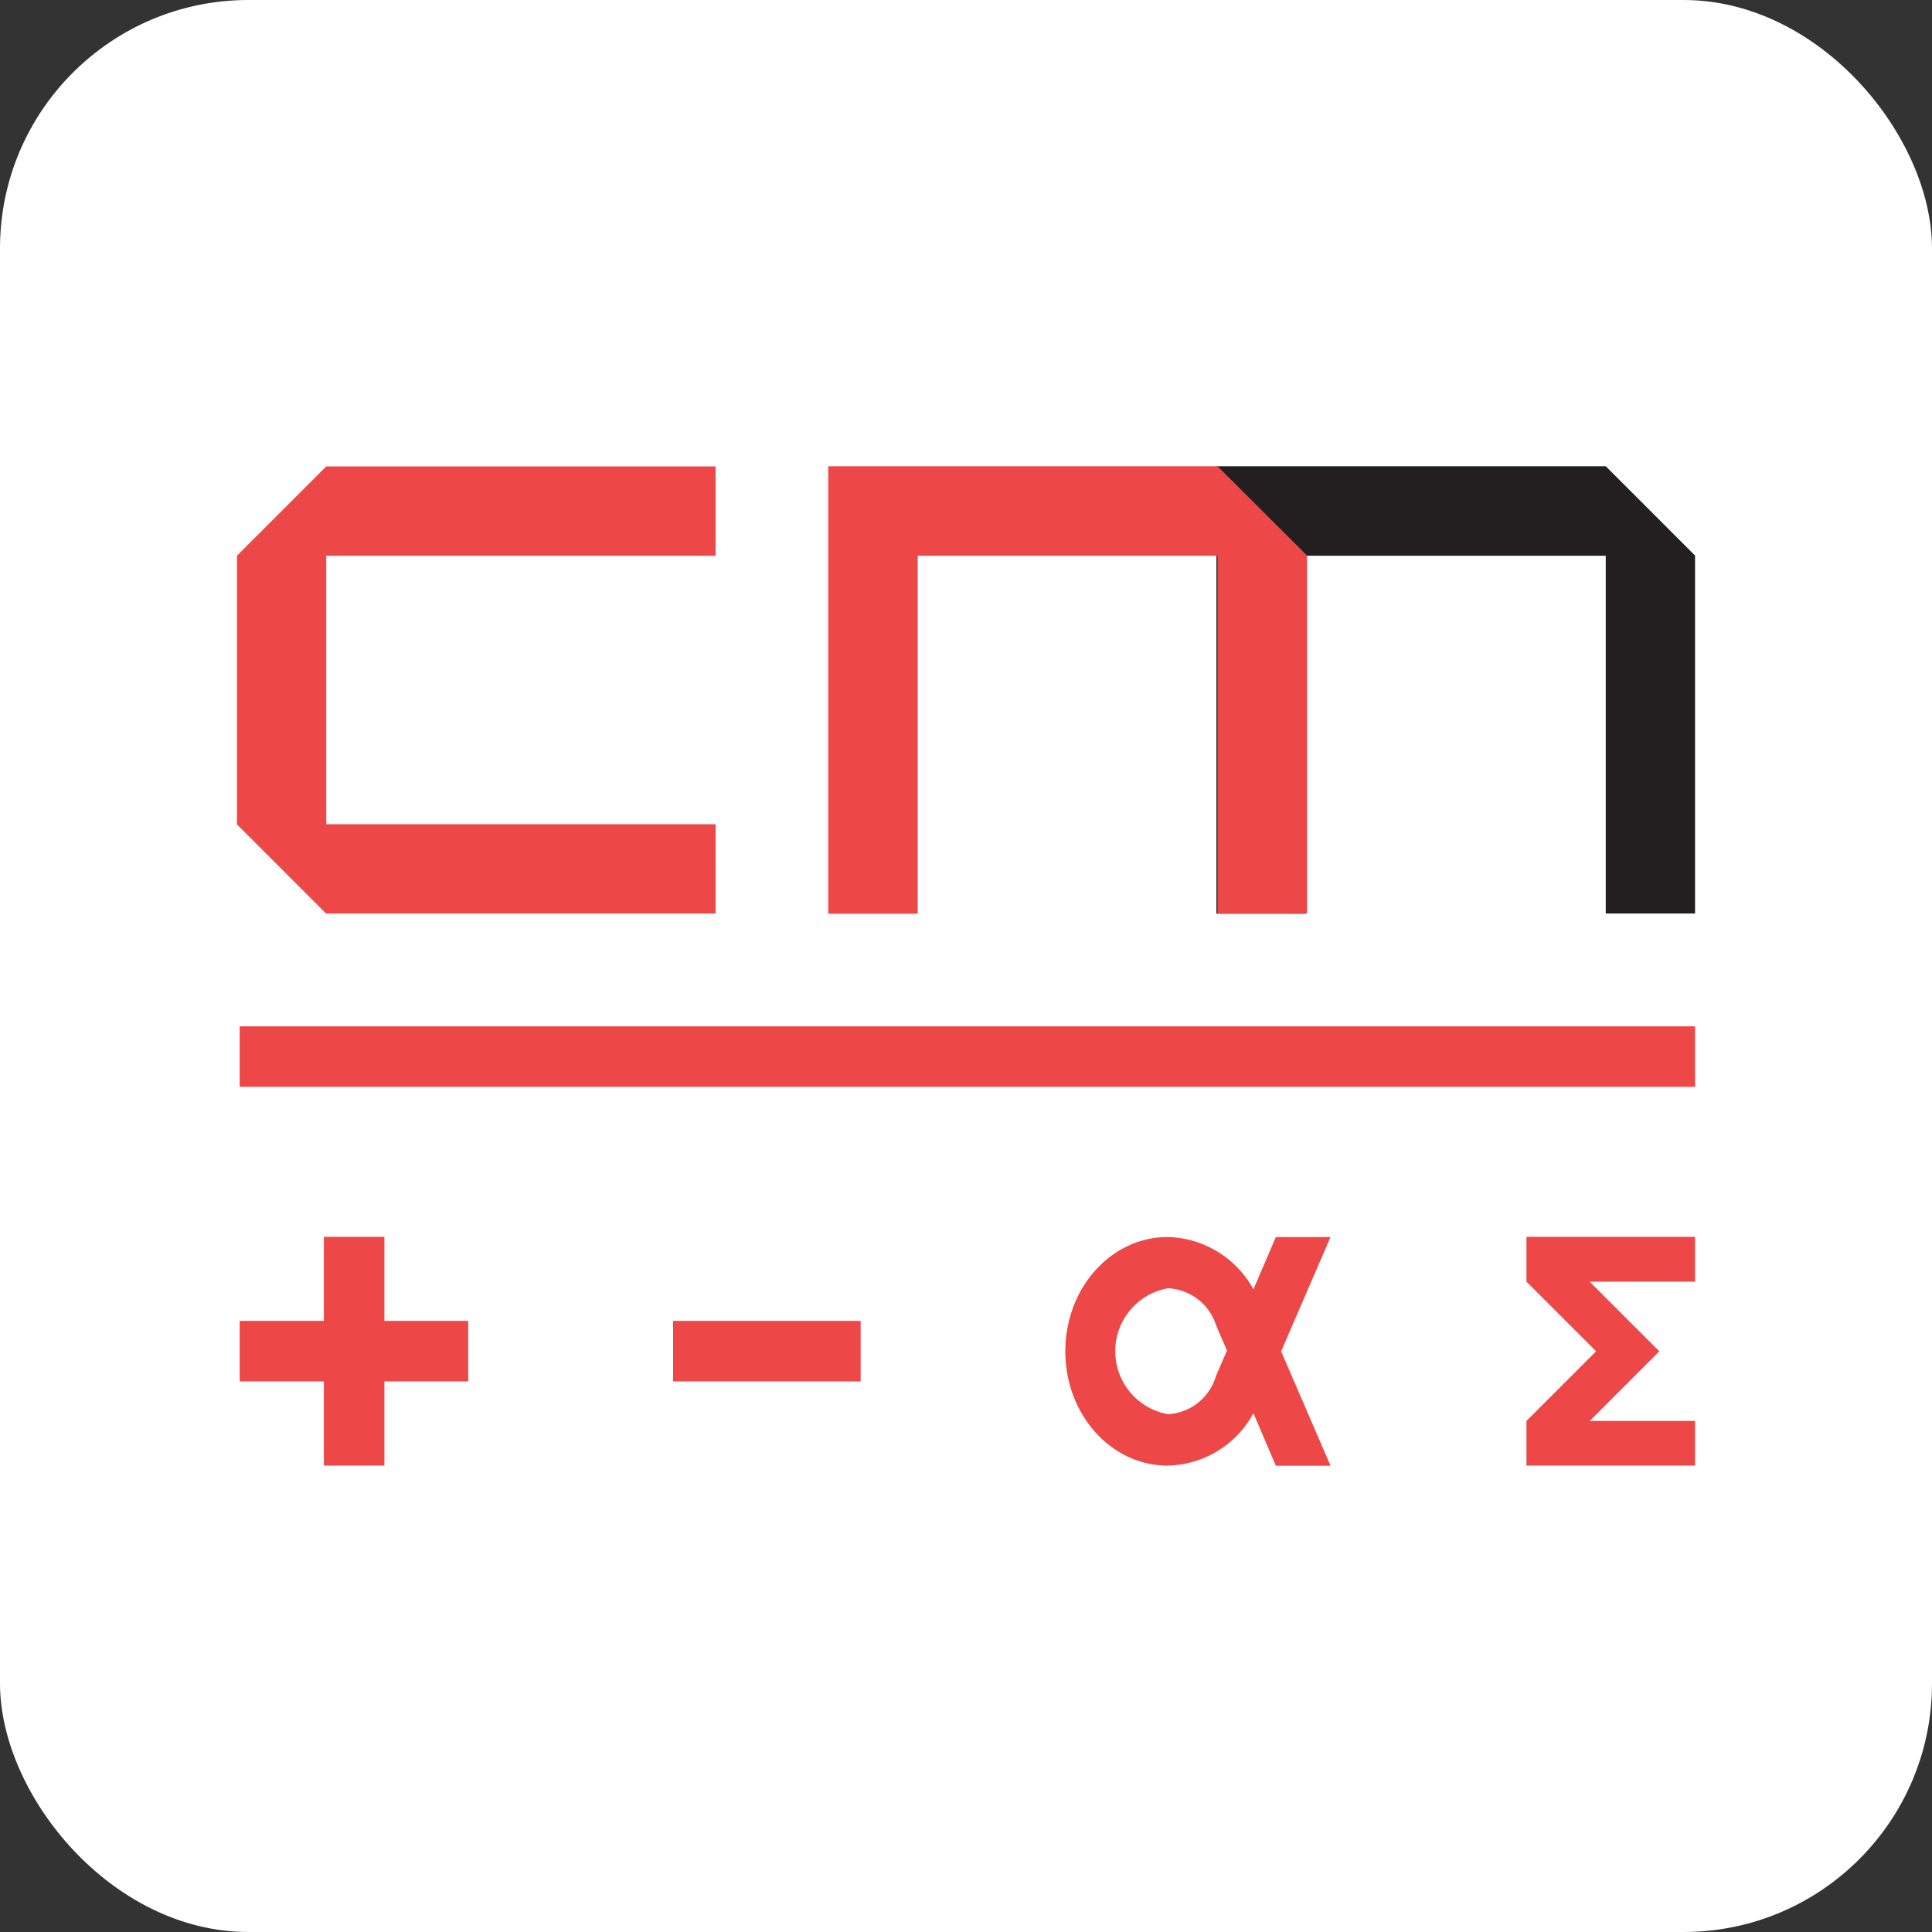
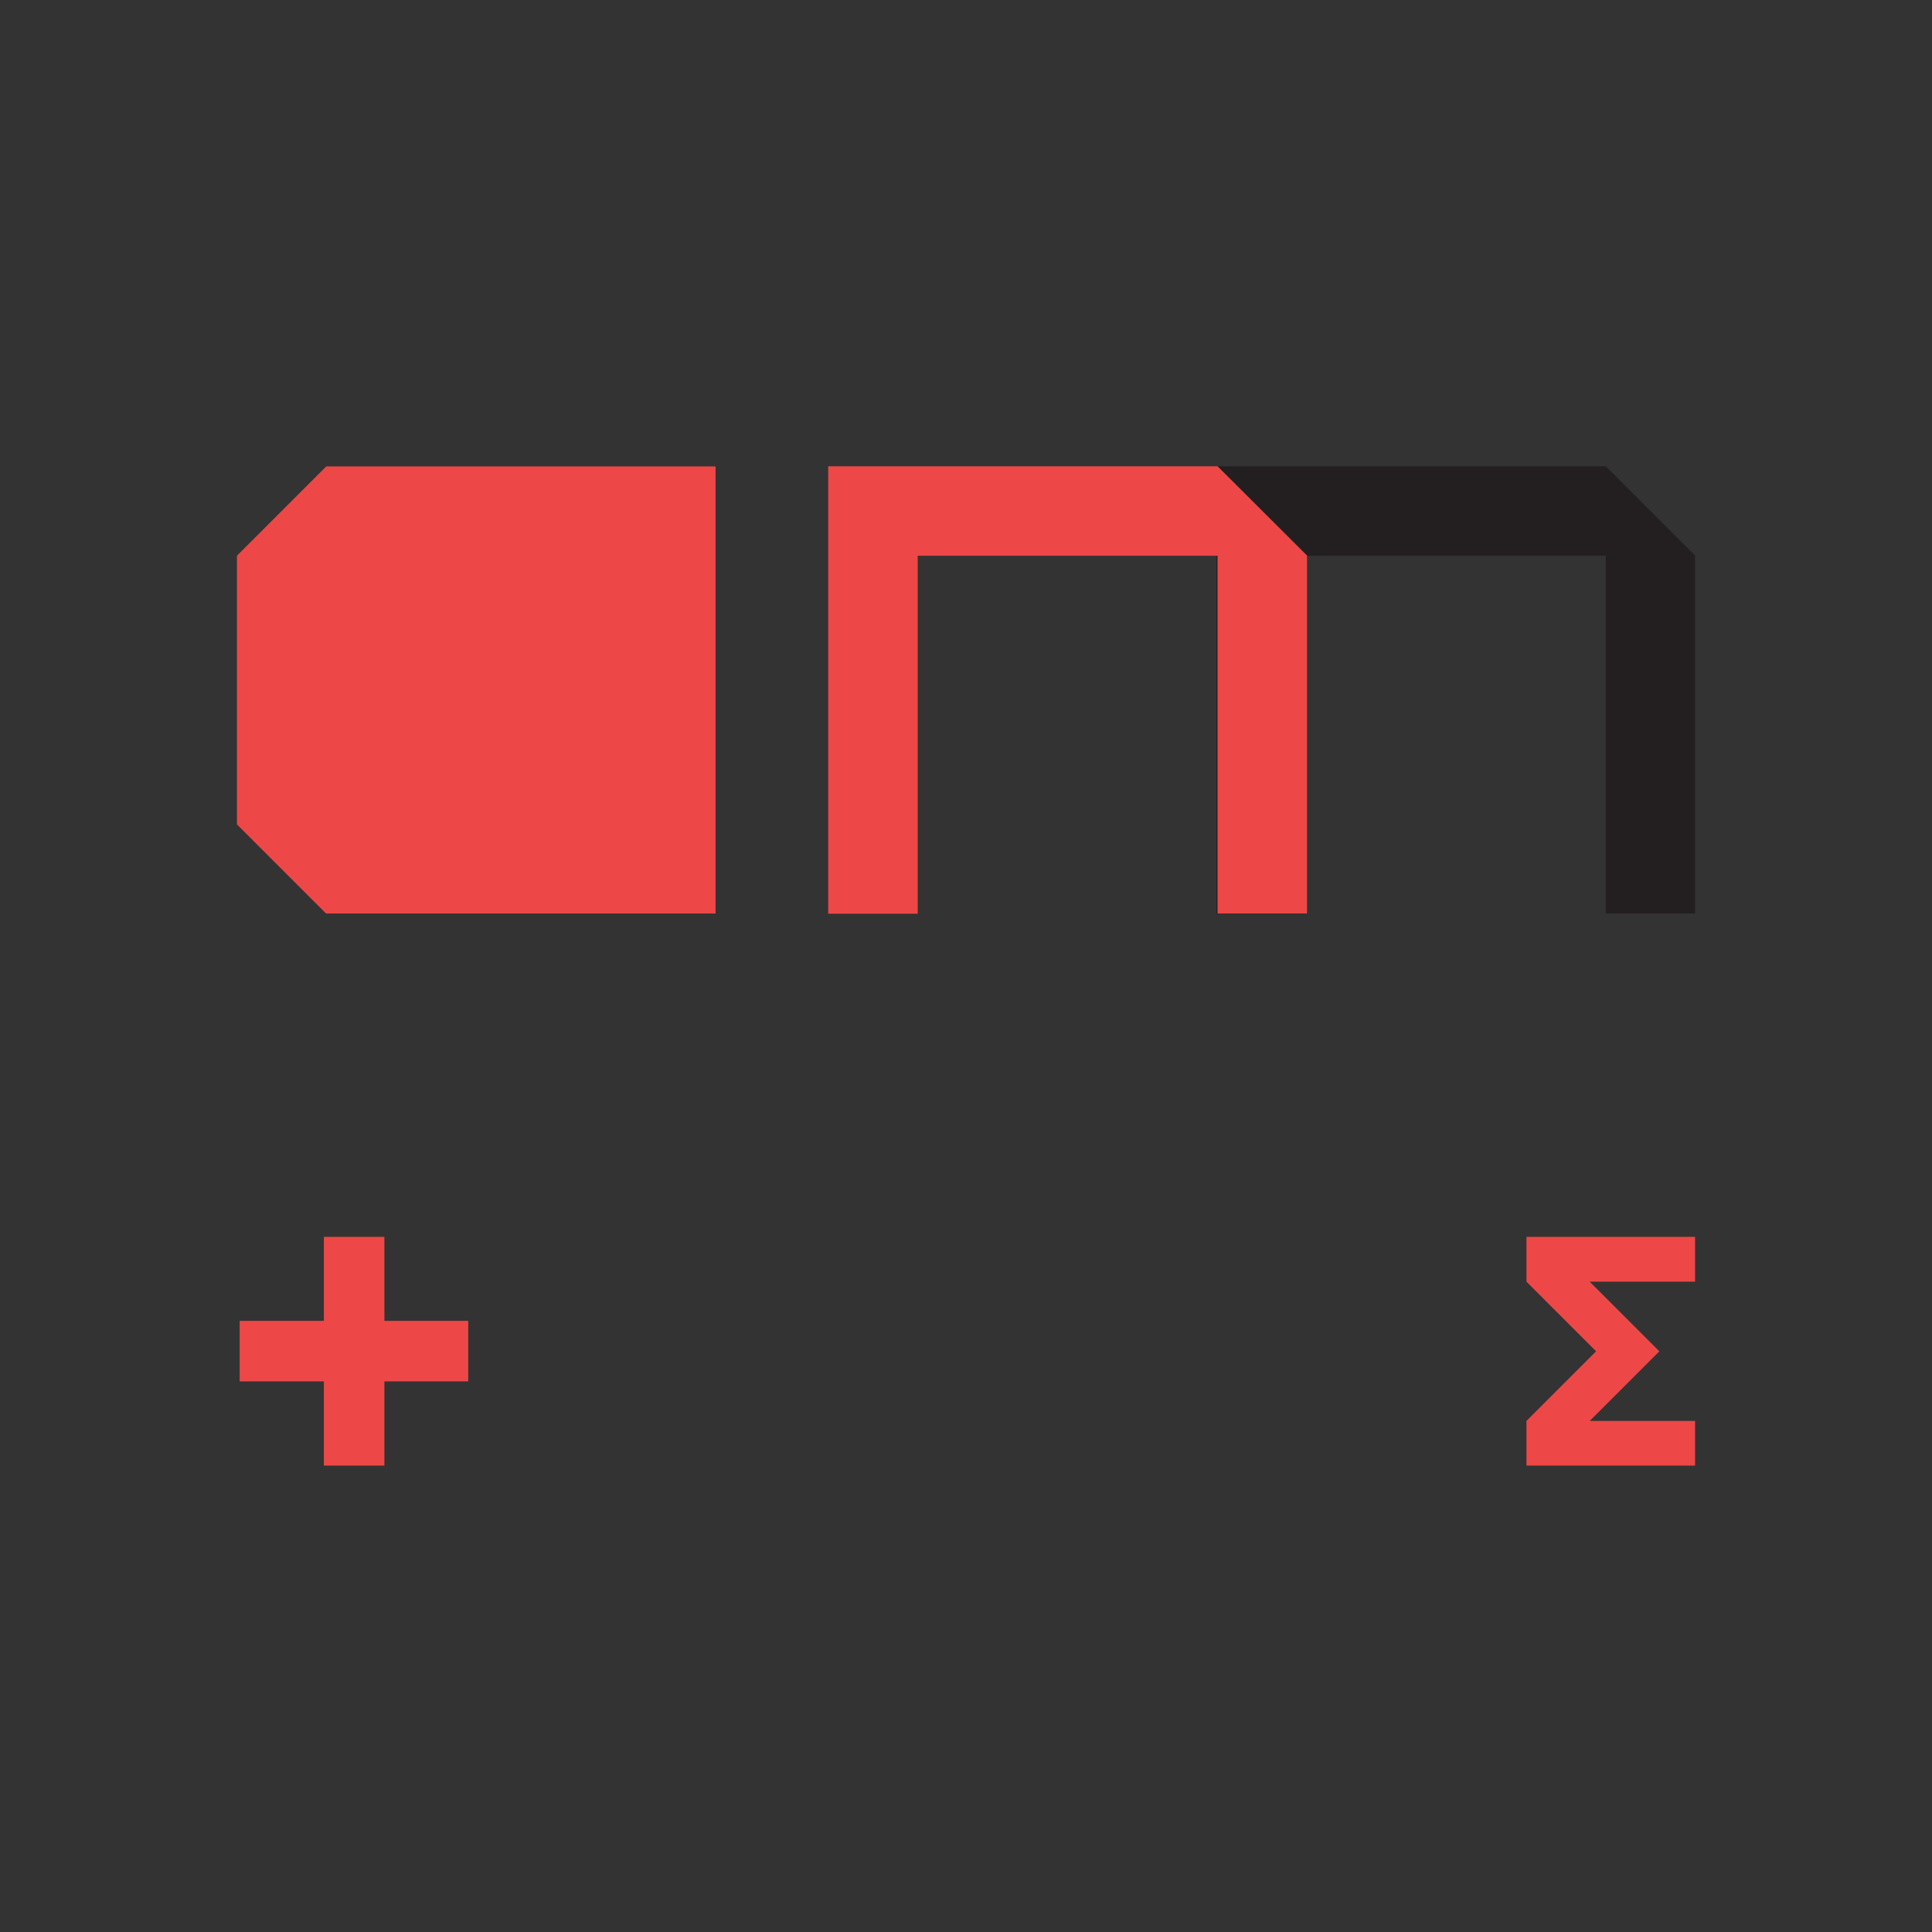
<svg xmlns="http://www.w3.org/2000/svg" viewBox="0 0 106 106">
  <rect x="0" y="0" width="106" height="106" fill="#333333" stroke="none" />
  <defs>
    <style>.cls-1{fill:#fff;}.cls-2{fill:#ed4847;}.cls-3{fill:#231f20;}</style>
  </defs>
  <title>favicon</title>
  <g id="Capa_2" data-name="Capa 2">
    <g id="Capa_1-2" data-name="Capa 1">
-       <rect class="cls-1" width="106" height="106" rx="13.63" />
-       <path class="cls-2" d="M17.9,50.13,13,45.23V30.49l4.9-4.9H39.26v4.9H17.9V45.22H39.26v4.9H17.9Z" />
+       <path class="cls-2" d="M17.9,50.13,13,45.23V30.49l4.9-4.9H39.26v4.9V45.22H39.26v4.9H17.9Z" />
      <polygon class="cls-2" points="93 67.86 83.75 67.86 83.75 70.32 83.75 70.32 83.75 70.32 87.57 74.14 83.75 77.96 83.75 77.96 83.75 77.96 83.75 80.41 93 80.41 93 77.96 87.22 77.96 91.04 74.14 87.22 70.32 93 70.32 93 67.86" />
-       <rect class="cls-2" x="36.93" y="72.47" width="10.29" height="3.32" />
-       <rect class="cls-2" x="13.15" y="56.31" width="79.85" height="3.32" />
      <polygon class="cls-2" points="25.69 72.47 21.09 72.47 21.09 67.86 17.77 67.86 17.77 72.47 13.15 72.47 13.15 75.79 17.77 75.79 17.77 80.41 21.09 80.41 21.09 75.79 25.69 75.79 25.69 72.47" />
-       <path class="cls-2" d="M70.29,74.14,73,67.87H70l-1.23,2.87a5.5,5.5,0,0,0-4.71-2.87c-3.1,0-5.61,2.8-5.61,6.27s2.51,6.27,5.61,6.27a5.48,5.48,0,0,0,4.71-2.87L70,80.42h3Zm-6.21,3.45a3.51,3.51,0,0,1,0-6.91,2.92,2.92,0,0,1,2.63,2h0s.25.6.61,1.42c-.36.82-.61,1.4-.61,1.41h0A2.91,2.91,0,0,1,64.08,77.59Z" />
      <path class="cls-3" d="M66.74,50.13V25.58H88.1l4.9,4.9V50.12H88.1V30.49H71.64V50.13Z" />
      <path class="cls-2" d="M45.44,50.13V25.58H66.8l4.91,4.9V50.12H66.8V30.49H50.35V50.13Z" />
    </g>
  </g>
</svg>